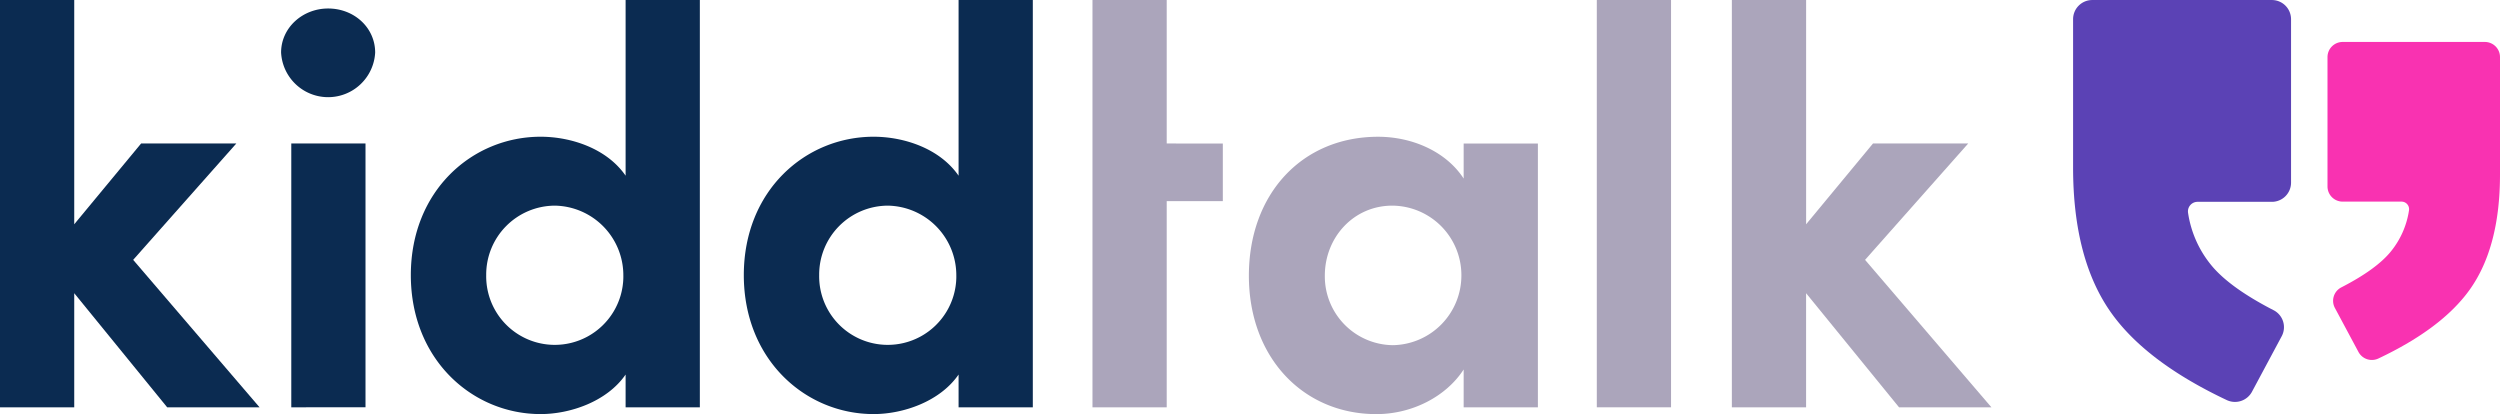
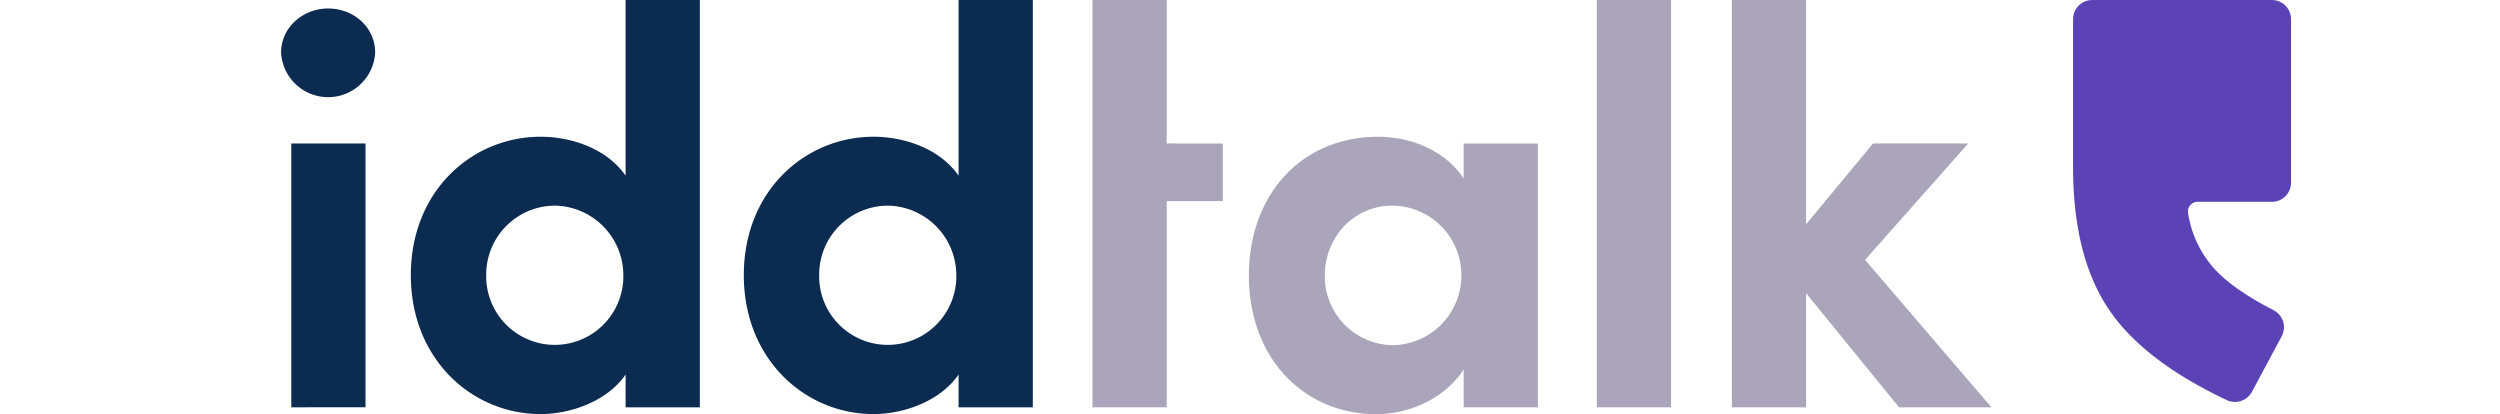
<svg xmlns="http://www.w3.org/2000/svg" id="Component_39_1" data-name="Component 39 – 1" width="456.056" height="75.544" viewBox="0 0 456.056 75.544">
-   <path id="Path_426" data-name="Path 426" d="M2964.278,1078.312h25.932a2.762,2.762,0,0,1,2.769,2.757v21.4q0,13.341-5.569,21.092-5.064,7.042-16.624,12.5a2.778,2.778,0,0,1-3.627-1.2l-4.3-8.029a2.751,2.751,0,0,1,1.126-3.725l.037-.02q6.375-3.276,9.026-6.527a15.494,15.494,0,0,0,3.333-7.55,1.378,1.378,0,0,0-1.172-1.558,1.359,1.359,0,0,0-.2-.013h-10.729a2.764,2.764,0,0,1-2.769-2.759h0V1081.07A2.763,2.763,0,0,1,2964.278,1078.312Z" transform="translate(-2536.923 -1070.658)" fill="#f932b1" />
  <path id="Path_427" data-name="Path 427" d="M2951.359,1107.477h-13.548a1.746,1.746,0,0,0-1.757,1.735,1.8,1.8,0,0,0,.017.254,19.578,19.578,0,0,0,4.212,9.538q3.35,4.105,11.4,8.245a3.483,3.483,0,0,1,1.5,4.693l-.025.048-5.427,10.136a3.516,3.516,0,0,1-4.591,1.518q-14.61-6.9-21-15.8-7.039-9.8-7.04-26.655v-27.034a3.5,3.5,0,0,1,3.5-3.493h32.757a3.5,3.5,0,0,1,3.505,3.493v29.827A3.5,3.5,0,0,1,2951.359,1107.477Z" transform="translate(-2536.923 -1070.658)" fill="#5b42b5" />
-   <path id="Path_428" data-name="Path 428" d="M2584.27,1144.959h-16.85l-16.955-20.815v20.815h-13.542v-74.3h13.542v40.911l12.2-14.736h17.367l-18.815,21.228Z" transform="translate(-2536.923 -1070.658)" fill="#0b2b51" />
  <path id="Path_429" data-name="Path 429" d="M2588.2,1080.246c0-4.536,3.928-8.038,8.58-8.038,4.756,0,8.581,3.5,8.581,8.038a8.592,8.592,0,0,1-17.16,0Zm1.86,64.713v-48.124H2603.6v48.123Z" transform="translate(-2536.923 -1070.658)" fill="#0b2b51" />
  <path id="Path_430" data-name="Path 430" d="M2651.048,1070.662h13.542v74.3h-13.542v-5.98c-3.412,4.946-10.131,7.213-15.507,7.213-12.4,0-23.673-9.892-23.673-25.35s11.268-25.245,23.673-25.245c5.583,0,12.1,2.163,15.507,7.11Zm-.414,50.185a12.705,12.705,0,0,0-12.508-12.675,12.576,12.576,0,0,0-12.509,12.644v.031a12.511,12.511,0,0,0,25.017.495Q2650.638,1121.094,2650.634,1120.847Z" transform="translate(-2536.923 -1070.658)" fill="#0b2b51" />
  <path id="Path_431" data-name="Path 431" d="M2711.79,1070.662h13.542v74.3H2711.79v-5.98c-3.412,4.946-10.131,7.213-15.506,7.213-12.405,0-23.673-9.892-23.673-25.35s11.268-25.245,23.673-25.245c5.583,0,12.095,2.163,15.506,7.11Zm-.414,50.185a12.706,12.706,0,0,0-12.509-12.675,12.576,12.576,0,0,0-12.508,12.645v.03a12.511,12.511,0,0,0,25.017.495Q2711.38,1121.094,2711.376,1120.847Z" transform="translate(-2536.923 -1070.658)" fill="#0b2b51" />
  <path id="Path_432" data-name="Path 432" d="M2749.757,1096.835v-26.173h-13.542v74.3h13.542V1107.35h10.236v-10.511Z" transform="translate(-2536.923 -1070.658)" fill="#aba5bb" />
  <path id="Path_433" data-name="Path 433" d="M2803.927,1096.837h13.542v48.123h-13.542v-6.9c-3.206,4.947-9.407,8.142-15.921,8.142-13.335,0-23.259-10.305-23.259-25.248s9.718-25.349,23.57-25.349c6.2,0,12.4,2.678,15.61,7.625Zm-.414,24.113a12.686,12.686,0,0,0-12.594-12.777h-.018c-7.03,0-12.3,5.771-12.3,12.777a12.553,12.553,0,0,0,12.406,12.675,12.71,12.71,0,0,0,12.506-12.673Z" transform="translate(-2536.923 -1070.658)" fill="#aba5bb" />
  <path id="Path_434" data-name="Path 434" d="M2828.216,1144.959v-74.3h13.542v74.3Z" transform="translate(-2536.923 -1070.658)" fill="#aba5bb" />
  <path id="Path_435" data-name="Path 435" d="M2900.2,1144.959h-16.85l-16.955-20.815v20.815h-13.542v-74.3H2866.4v40.911l12.2-14.736h17.367l-18.814,21.228Z" transform="translate(-2536.923 -1070.658)" fill="#aba5bb" />
</svg>